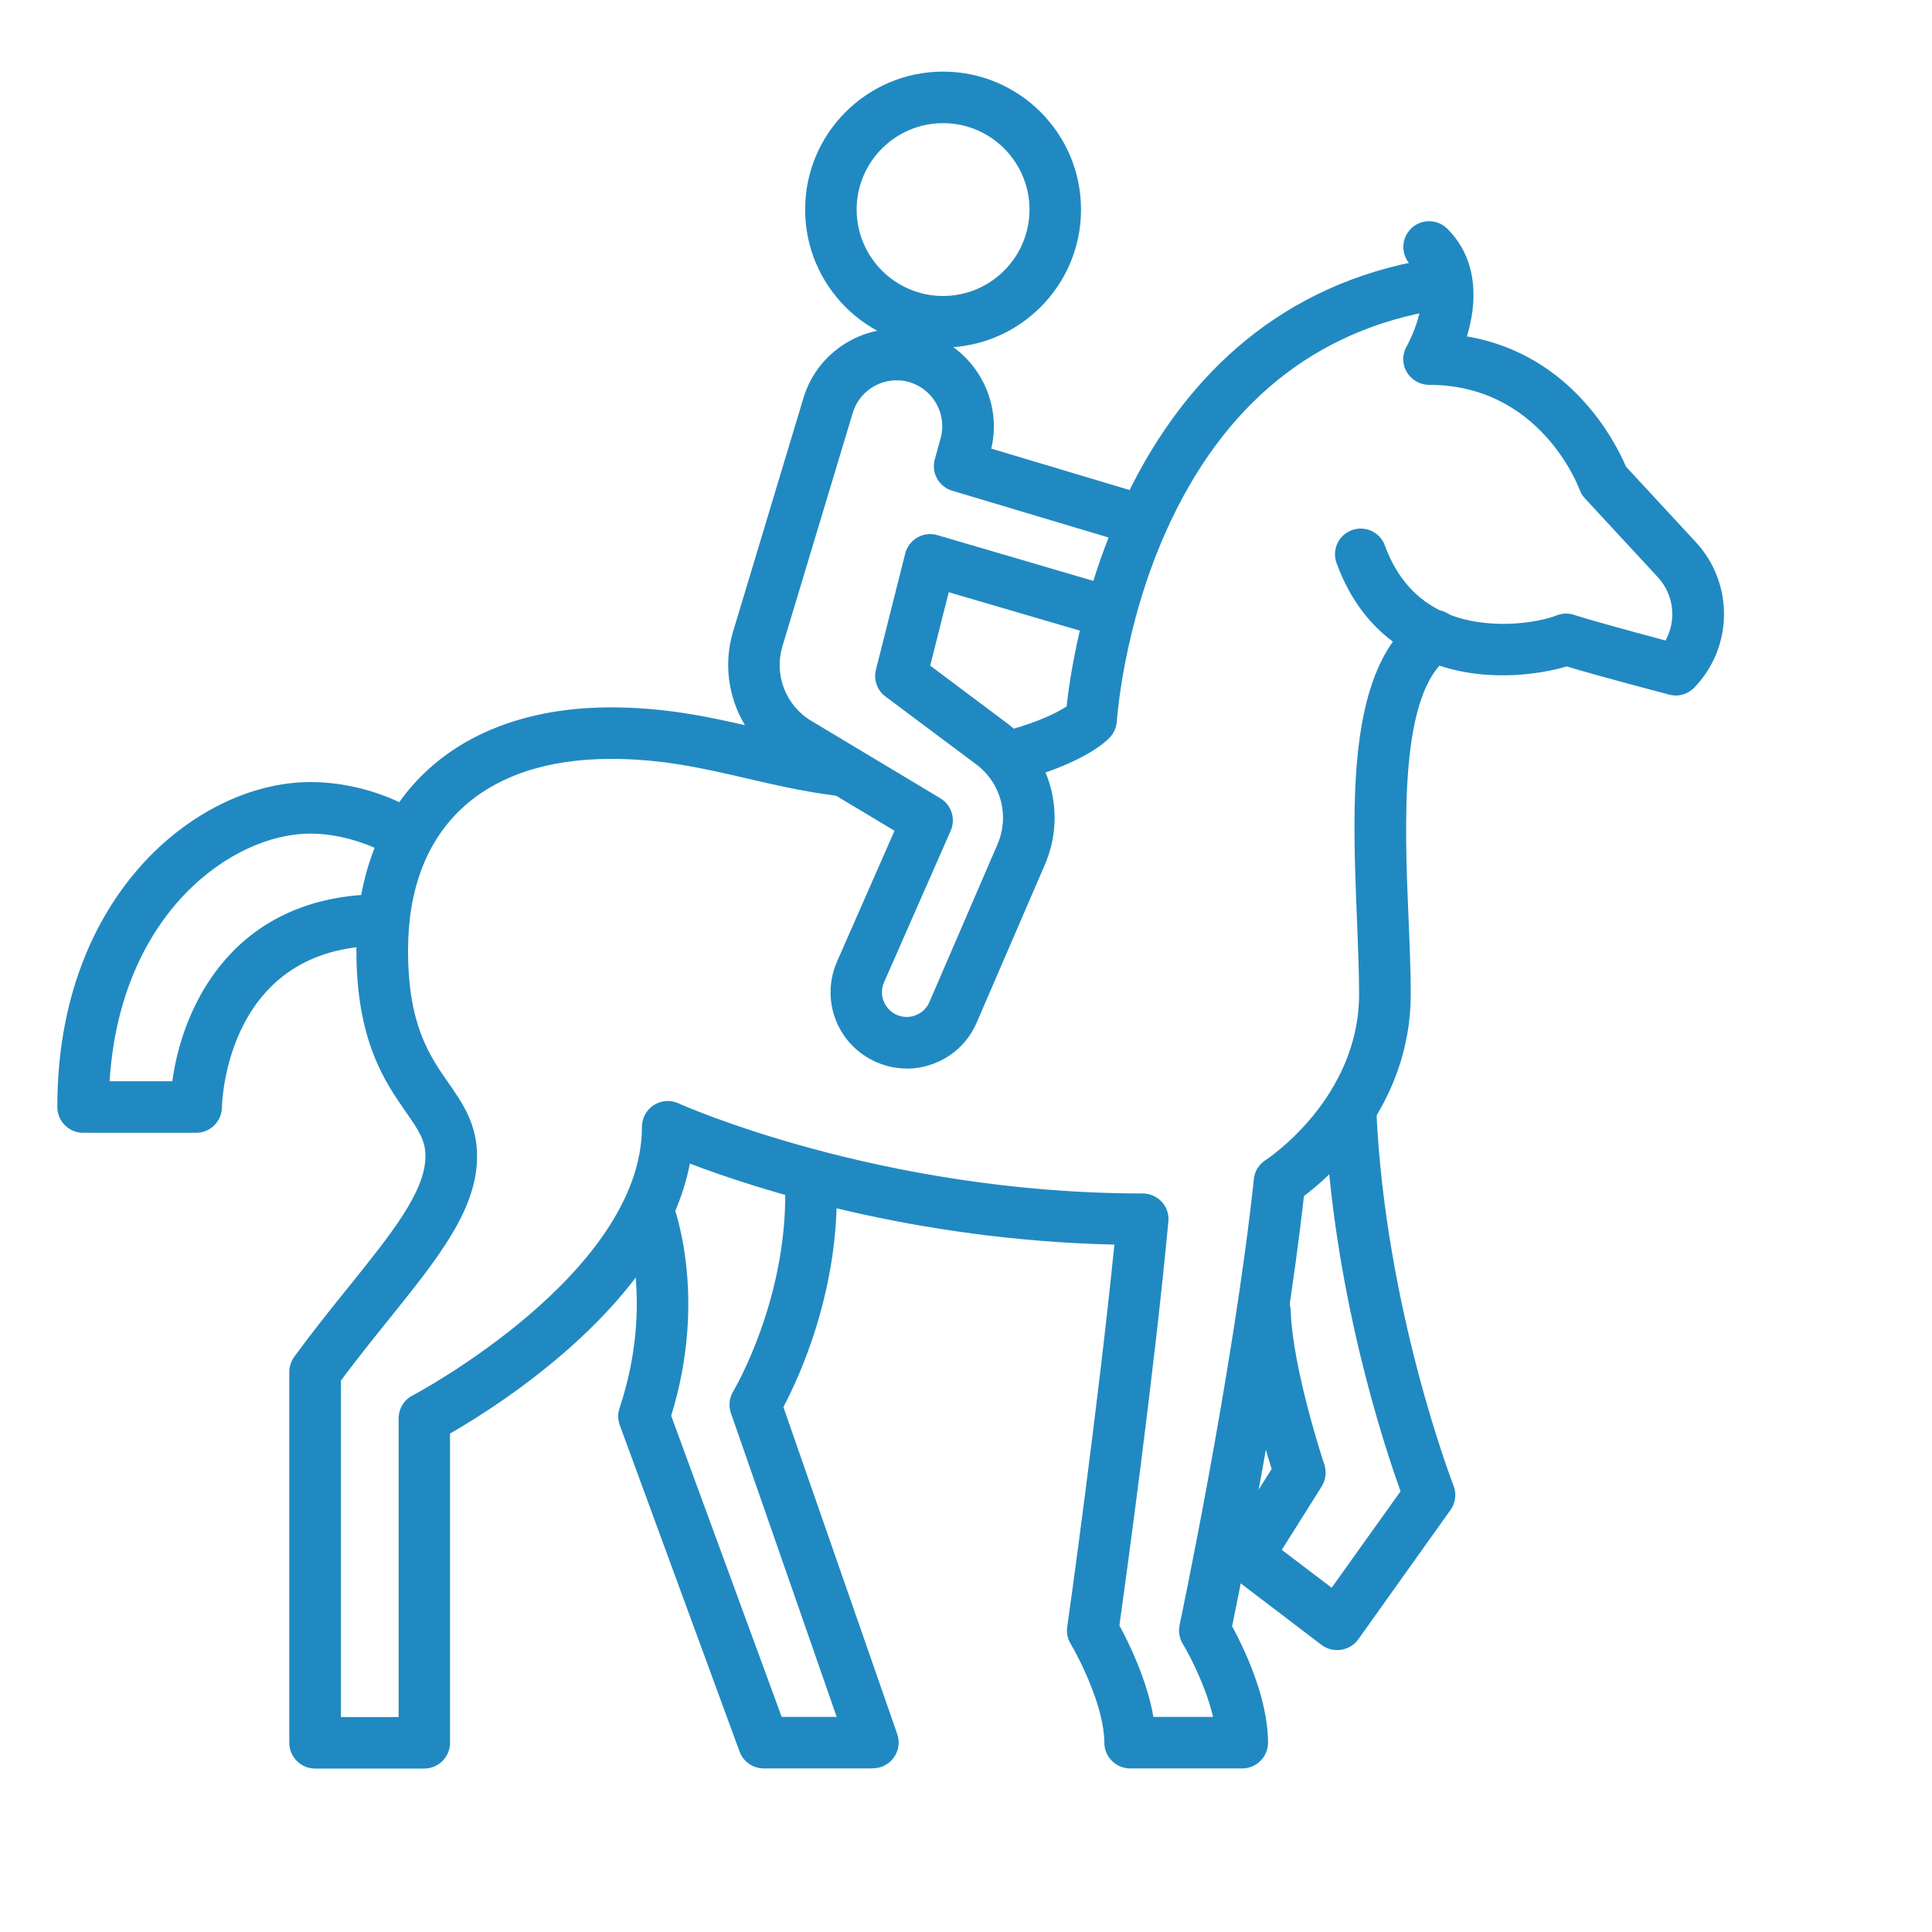
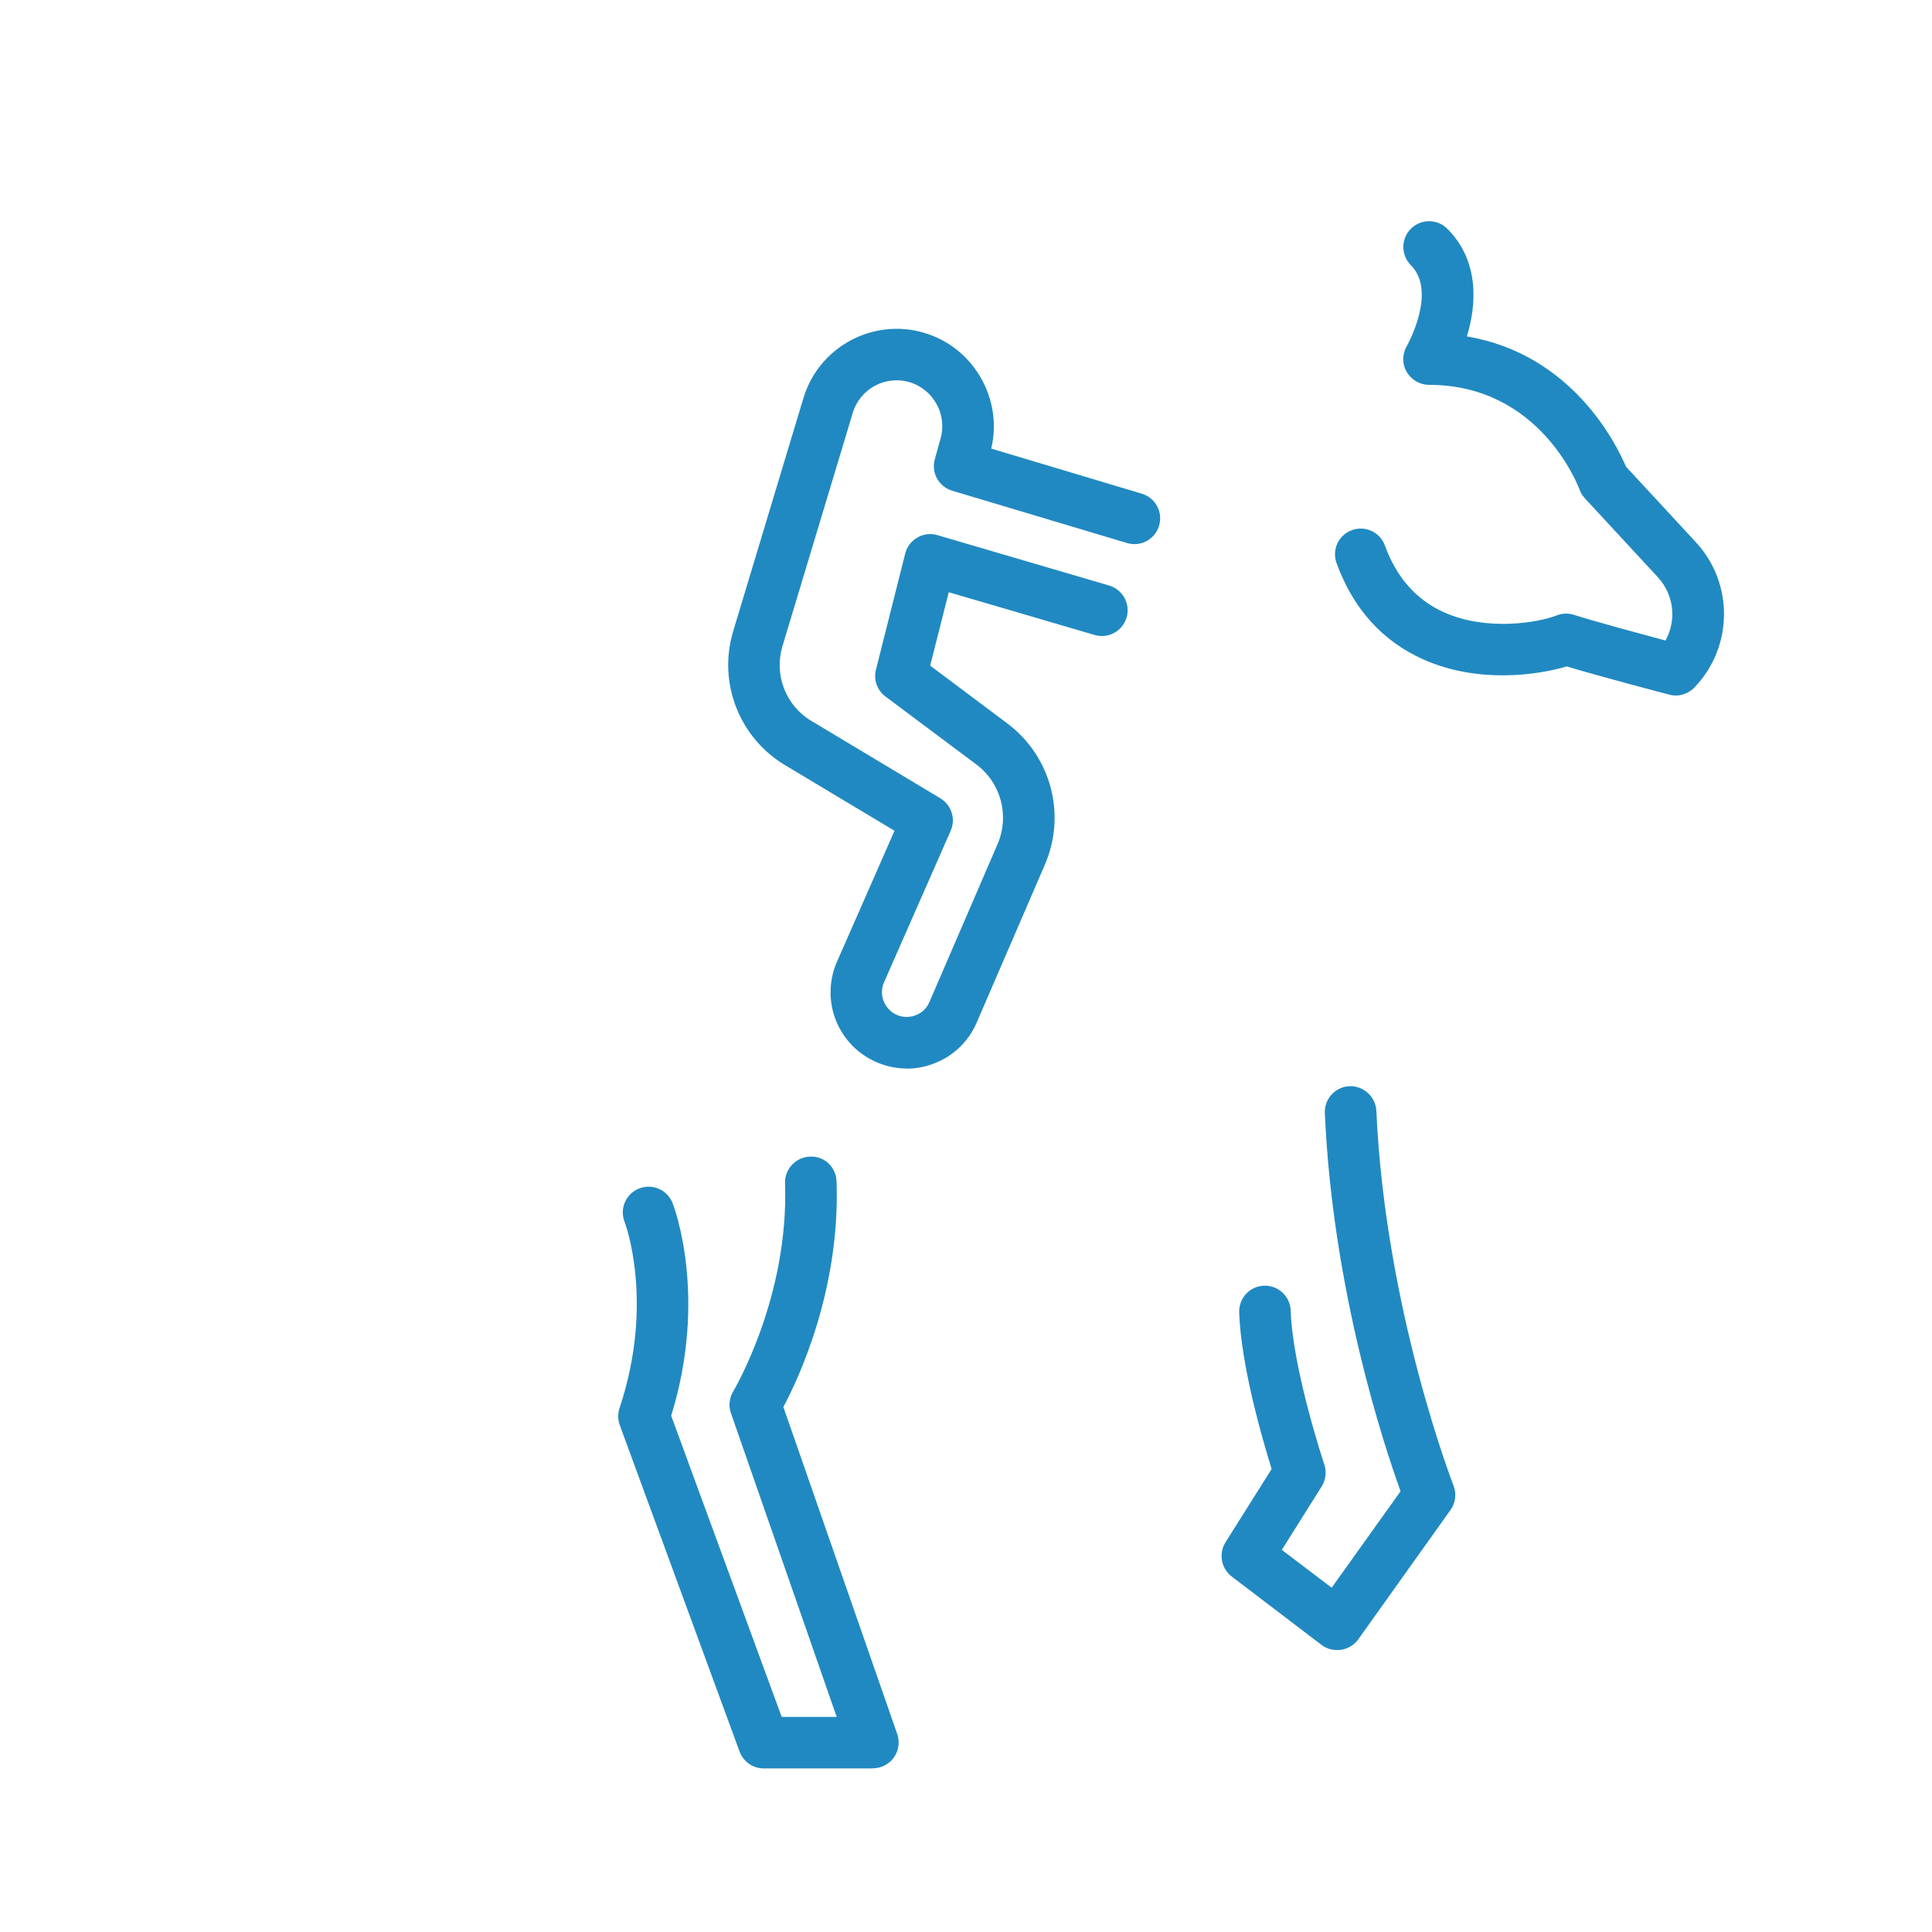
<svg xmlns="http://www.w3.org/2000/svg" id="Layer_1" data-name="Layer 1" viewBox="0 0 150 150">
  <path d="M130.11,54c-.17,0-.34-.02-.51-.07-.24-.06-5.46-1.43-7.96-2.19-2.16,.65-6.84,1.38-11.15-.55-3.17-1.42-5.43-3.93-6.72-7.47-.38-1.04,.16-2.19,1.19-2.56,1.04-.38,2.19,.16,2.56,1.19,.9,2.48,2.45,4.23,4.59,5.19,3.33,1.49,7.33,.8,8.75,.24,.43-.17,.92-.19,1.36-.04,1.43,.47,5.12,1.46,7.09,1.99,.86-1.55,.67-3.54-.59-4.91l-5.68-6.14c-.18-.2-.32-.43-.41-.68-.12-.32-3.1-8.12-11.68-8.12-.72,0-1.38-.39-1.74-1.01-.36-.62-.35-1.39,.02-2.01,.02-.04,2.37-4.21,.31-6.27-.78-.78-.78-2.05,0-2.83s2.05-.78,2.83,0c2.43,2.43,2.32,5.74,1.52,8.36,8.16,1.38,11.59,8.32,12.35,10.11l5.43,5.87c2.96,3.2,2.9,8.16-.13,11.29-.38,.39-.9,.61-1.44,.61Z" fill="#2189c1" />
-   <path d="M15.23,87.95H6.45c-1.1,0-2-.9-2-2,0-9.47,3.53-15.41,6.49-18.73,3.63-4.07,8.54-6.5,13.14-6.5s7.88,2.06,8.03,2.15c.95,.57,1.25,1.8,.68,2.75-.57,.94-1.79,1.25-2.74,.68-.04-.03-2.71-1.58-5.97-1.58-6,0-14.75,6.12-15.57,19.23h4.87c.79-5.9,4.82-14.52,16.25-14.52,1.1,0,2,.9,2,2s-.9,2-2,2c-12.01,0-12.39,12.04-12.4,12.55-.02,1.09-.91,1.97-2,1.97Z" fill="#2189c1" />
-   <path d="M96.45,137.3h-8.71c-1.1,0-2-.9-2-2,0-2.71-1.89-6.46-2.62-7.68-.23-.39-.33-.86-.26-1.31,.03-.18,2.39-17.01,3.66-29.68-15.58-.35-27.85-4.34-32.96-6.29-2.03,10.71-14.77,18.75-18.62,20.96v24.01c0,1.1-.9,2-2,2h-8.48c-1.1,0-2-.9-2-2v-28.79c0-.43,.14-.84,.39-1.19,1.46-1.99,2.93-3.82,4.23-5.43,3.32-4.13,5.95-7.39,5.95-10.14,0-1.2-.49-1.96-1.52-3.43-1.62-2.33-3.84-5.51-3.84-12.54,0-11.64,7.57-18.87,19.76-18.87,4.47,0,8.03,.83,11.47,1.63,2.16,.5,4.2,.98,6.45,1.26,1.1,.14,1.87,1.14,1.74,2.23-.14,1.1-1.15,1.87-2.23,1.73-2.46-.31-4.7-.83-6.86-1.33-3.37-.78-6.55-1.52-10.56-1.52-10.01,0-15.76,5.42-15.76,14.87,0,5.78,1.66,8.16,3.12,10.26,1.1,1.58,2.24,3.21,2.24,5.72,0,4.15-3.02,7.9-6.83,12.64-1.21,1.5-2.46,3.06-3.74,4.77v26.13h4.48v-23.19c0-.74,.41-1.43,1.07-1.77,.18-.09,17.82-9.46,17.82-20.87,0-.68,.35-1.31,.92-1.68,.57-.37,1.29-.42,1.91-.14,.15,.07,15.6,7,36.05,7,.56,0,1.1,.24,1.48,.65s.57,.97,.51,1.53c-1.07,11.54-3.31,27.86-3.8,31.36,.68,1.25,2.13,4.16,2.64,7.1h4.63c-.54-2.32-1.79-4.75-2.35-5.67-.26-.43-.35-.96-.25-1.45,.04-.2,4.18-19.79,5.77-34.64,.06-.61,.4-1.15,.92-1.48,.07-.04,7.25-4.75,7.25-12.88,0-1.68-.08-3.61-.16-5.65-.38-9.31-.82-19.85,4.89-23.82,.91-.63,2.15-.41,2.78,.5,.63,.91,.41,2.15-.5,2.78-3.9,2.71-3.48,12.92-3.17,20.37,.09,2.08,.17,4.05,.17,5.82,0,8.62-6.04,13.98-8.29,15.68-1.49,13.25-4.82,29.72-5.58,33.4,.86,1.58,2.79,5.51,2.79,9.04,0,1.1-.9,2-2,2Z" fill="#2189c1" />
-   <path d="M78.99,60.58c-.87,0-1.67-.58-1.92-1.46-.3-1.06,.32-2.17,1.38-2.47,2.4-.68,3.73-1.39,4.36-1.8,.57-5.23,4.56-30.9,28.23-34.75,1.09-.17,2.12,.56,2.29,1.65,.18,1.09-.56,2.12-1.65,2.3-9.61,1.56-16.72,7.34-21.13,17.16-3.38,7.53-3.83,14.72-3.84,14.79-.03,.45-.21,.88-.51,1.22-.28,.31-1.92,1.93-6.67,3.27-.18,.05-.36,.08-.54,.08Z" fill="#2189c1" />
-   <path d="M73.22,26.98c-5.91,0-10.71-4.8-10.71-10.71s4.8-10.71,10.71-10.71,10.71,4.8,10.71,10.71-4.8,10.71-10.71,10.71Zm0-17.42c-3.7,0-6.71,3.01-6.71,6.71s3.01,6.71,6.71,6.71,6.71-3.01,6.71-6.71-3.01-6.71-6.71-6.71Z" fill="#2189c1" />
  <path d="M70.41,82.96c-.89,0-1.78-.2-2.61-.61-2.86-1.4-4.09-4.78-2.81-7.7l4.46-10.15-8.51-5.1c-3.56-2.14-5.21-6.41-4.02-10.38l5.46-18.12c1.19-3.96,5.39-6.24,9.37-5.06,3.84,1.13,6.13,5.13,5.21,8.99l11.69,3.5c1.06,.32,1.66,1.43,1.34,2.49-.32,1.06-1.43,1.66-2.49,1.34l-13.57-4.06c-1.04-.31-1.65-1.4-1.35-2.45l.45-1.62c.52-1.86-.57-3.81-2.42-4.36-1.87-.55-3.84,.52-4.4,2.38l-5.46,18.12c-.67,2.22,.25,4.61,2.24,5.8l10.02,6.01c.86,.52,1.21,1.6,.8,2.52l-5.17,11.76c-.42,.94-.01,2.04,.91,2.5,.47,.23,1.01,.26,1.5,.08,.5-.18,.89-.54,1.1-1.02l5.3-12.28c.95-2.2,.27-4.75-1.65-6.19l-7.05-5.27c-.65-.48-.94-1.31-.74-2.09l2.27-9.01c.13-.53,.48-.98,.95-1.25,.47-.27,1.03-.34,1.56-.18l13.32,3.91c1.06,.31,1.67,1.42,1.36,2.48s-1.42,1.67-2.48,1.36l-11.33-3.32-1.44,5.7,5.98,4.48c3.41,2.56,4.61,7.07,2.92,10.98l-5.31,12.3c-.67,1.51-1.88,2.62-3.4,3.17-.66,.24-1.34,.36-2.02,.36Z" fill="#2189c1" />
  <path d="M103.8,128.11c-.43,0-.86-.14-1.21-.41l-6.96-5.3c-.82-.63-1.03-1.78-.48-2.66l3.58-5.69c-.7-2.23-2.39-8.05-2.52-12.17-.03-1.1,.83-2.03,1.94-2.06,.02,0,.04,0,.06,0,1.08,0,1.96,.85,2,1.94,.14,4.5,2.58,11.87,2.61,11.94,.19,.57,.11,1.19-.2,1.7l-3.1,4.93,3.87,2.94,5.35-7.49c-1.28-3.53-5.27-15.56-5.88-29.36-.05-1.1,.81-2.04,1.91-2.09,1.07-.04,2.04,.8,2.09,1.91,.69,15.42,5.94,28.97,5.99,29.1,.25,.63,.16,1.34-.23,1.89l-7.16,10.04c-.31,.44-.79,.73-1.33,.82-.1,.01-.2,.02-.3,.02Z" fill="#2189c1" />
  <path d="M67.78,137.3h-8.48c-.84,0-1.59-.52-1.88-1.31l-9.3-25.34c-.16-.43-.16-.89-.02-1.32,2.75-8.25,.42-14.41,.39-14.47-.4-1.03,.11-2.19,1.14-2.59,1.03-.4,2.19,.11,2.59,1.14,.12,.3,2.75,7.25-.11,16.51l8.58,23.38h4.27l-8.21-23.58c-.2-.56-.13-1.19,.18-1.7,.04-.07,4.33-7.28,4.02-16.15-.04-1.1,.83-2.03,1.93-2.07,1.15-.06,2.03,.83,2.07,1.93,.29,8.33-2.89,15.18-4.13,17.51l8.84,25.39c.21,.61,.12,1.29-.26,1.82-.38,.53-.98,.84-1.63,.84Z" fill="#2189c1" />
</svg>